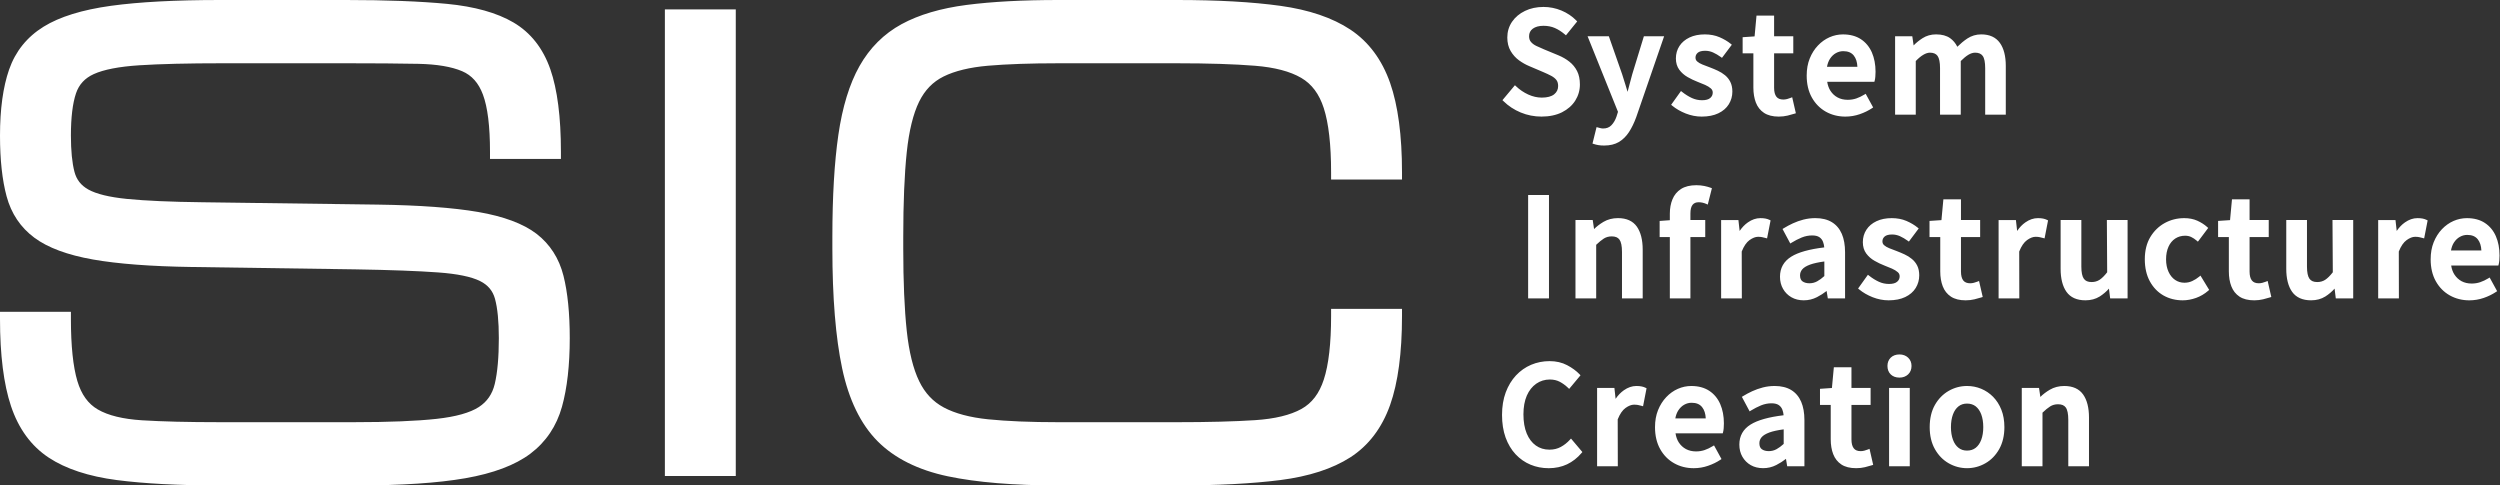
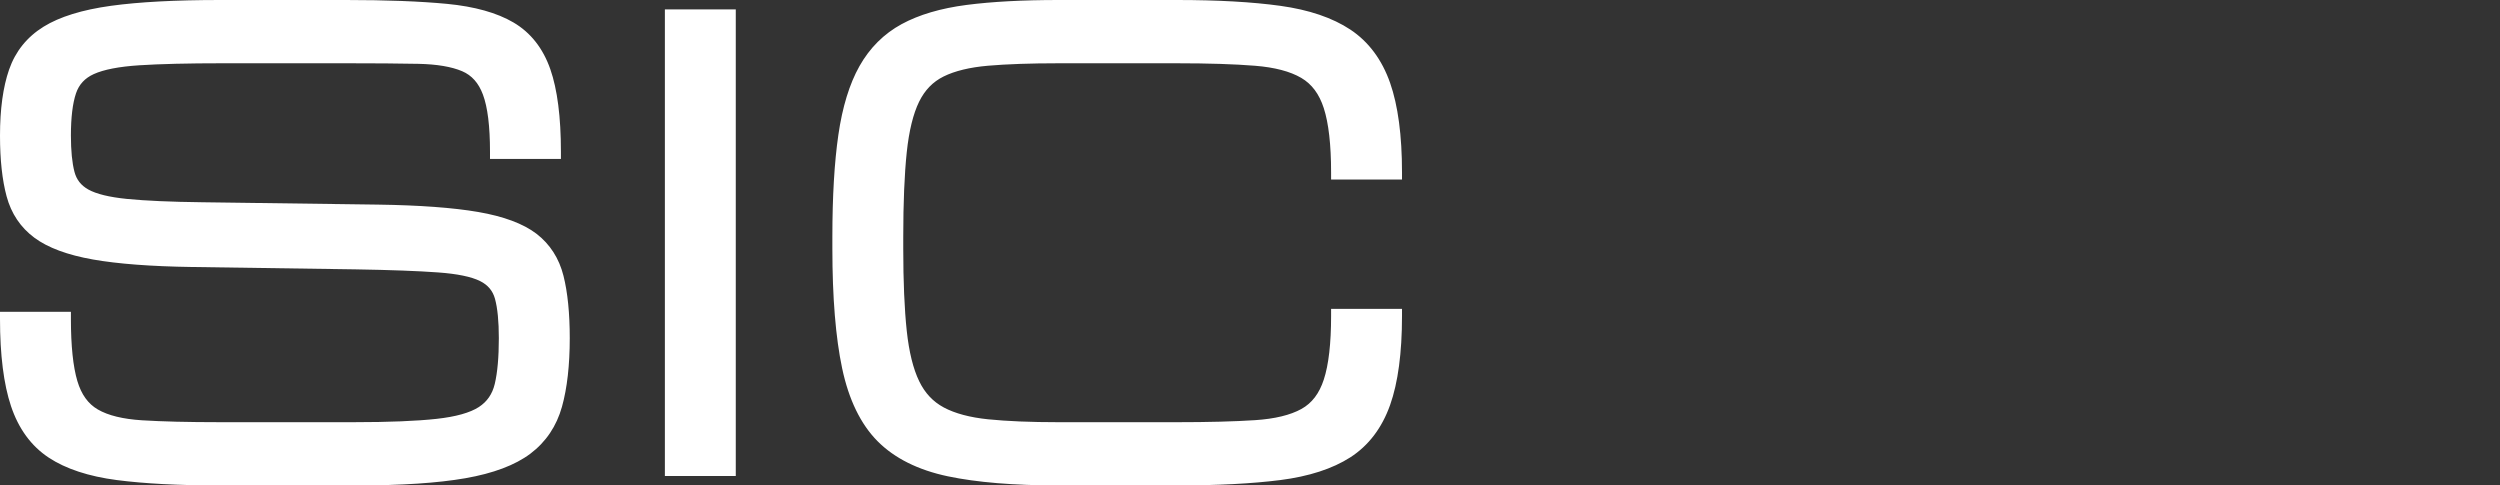
<svg xmlns="http://www.w3.org/2000/svg" width="206" height="40" viewBox="0 0 206 40" fill="none">
  <rect x="0" y="0" width="206" height="40" fill="#333333" stroke="none" />
  <path d="M46.432 22.73C46.775 24.093 46.948 25.82 46.948 27.861C46.948 30.086 46.733 31.988 46.307 33.514C45.861 35.115 44.985 36.417 43.704 37.383C42.452 38.326 40.644 39.007 38.329 39.409C36.075 39.801 33.079 40 29.417 40H18.06C14.735 40 11.901 39.852 9.638 39.559C7.309 39.257 5.416 38.634 4.014 37.707C2.573 36.755 1.527 35.325 0.904 33.457C0.304 31.659 0 29.244 0 26.283V25.691H5.843V26.283C5.843 28.496 6.022 30.219 6.376 31.403C6.707 32.509 7.258 33.274 8.06 33.74C8.904 34.233 10.131 34.533 11.704 34.632C13.366 34.736 15.504 34.788 18.06 34.788H29.175C32.032 34.788 34.321 34.696 35.98 34.513C37.561 34.339 38.73 34.011 39.458 33.539C40.14 33.095 40.57 32.47 40.77 31.629C40.992 30.693 41.104 29.424 41.104 27.861C41.104 26.481 40.998 25.391 40.787 24.622C40.605 23.961 40.205 23.483 39.564 23.163C38.846 22.802 37.68 22.562 36.098 22.448C34.451 22.327 32.16 22.243 29.286 22.195L15.796 22C12.446 21.951 9.713 21.744 7.671 21.384C5.567 21.015 3.941 20.411 2.835 19.59C1.695 18.744 0.924 17.595 0.543 16.175C0.182 14.838 0 13.154 0 11.169C0 8.994 0.251 7.166 0.749 5.735C1.269 4.236 2.225 3.046 3.592 2.199C4.91 1.383 6.779 0.804 9.149 0.478C11.461 0.16 14.484 0 18.132 0H28.518C31.824 0 34.618 0.107 36.829 0.318C39.105 0.536 40.949 1.052 42.312 1.853C43.725 2.683 44.747 3.982 45.349 5.71C45.926 7.366 46.22 9.652 46.22 12.503V13.097H40.376V12.503C40.376 10.415 40.182 8.832 39.795 7.798C39.439 6.839 38.877 6.208 38.08 5.867C37.209 5.496 35.998 5.292 34.479 5.26C32.878 5.228 30.873 5.213 28.517 5.213H18.375C15.51 5.213 13.184 5.269 11.463 5.38C9.805 5.489 8.548 5.732 7.727 6.105C6.987 6.441 6.508 6.962 6.261 7.695C5.984 8.52 5.843 9.688 5.843 11.169C5.843 12.423 5.942 13.432 6.139 14.171C6.307 14.808 6.679 15.28 7.275 15.614C7.936 15.984 9.005 16.245 10.453 16.391C11.968 16.542 14.065 16.635 16.684 16.666L31.153 16.86C34.566 16.909 37.335 17.112 39.384 17.464C41.499 17.826 43.121 18.432 44.206 19.262C45.319 20.12 46.069 21.286 46.432 22.73ZM54.786 39.224H60.628V0.777H54.786V39.224ZM115.525 14.794V14.202C115.525 11.17 115.196 8.693 114.547 6.838C113.875 4.918 112.774 3.438 111.272 2.44C109.803 1.465 107.859 0.805 105.492 0.479C103.188 0.16 100.325 0 96.982 0H87.205C84.283 0 81.745 0.136 79.657 0.405C77.523 0.68 75.72 1.213 74.295 1.988C72.835 2.782 71.668 3.945 70.822 5.445C69.996 6.912 69.41 8.823 69.08 11.121C68.753 13.377 68.587 16.203 68.587 19.515V20.485C68.587 24.505 68.858 27.818 69.39 30.337C69.935 32.928 70.92 34.953 72.314 36.358C73.708 37.76 75.658 38.733 78.106 39.248C80.479 39.747 83.54 40 87.204 40H96.982C100.322 40 103.183 39.852 105.486 39.559C107.85 39.258 109.794 38.629 111.263 37.687C112.767 36.72 113.872 35.268 114.545 33.371C115.196 31.539 115.525 29.073 115.525 26.041V25.448H109.682V26.041C109.682 28.299 109.481 30.06 109.081 31.278C108.706 32.428 108.102 33.219 107.235 33.699C106.322 34.205 105.039 34.515 103.42 34.621C101.718 34.733 99.552 34.789 96.982 34.789H87.204C84.926 34.789 82.979 34.709 81.417 34.55C79.917 34.396 78.69 34.068 77.769 33.575C76.877 33.095 76.213 32.389 75.741 31.412C75.247 30.395 74.903 28.999 74.717 27.265C74.525 25.475 74.428 23.193 74.428 20.487V19.517C74.428 16.712 74.525 14.366 74.717 12.542C74.903 10.778 75.247 9.376 75.738 8.375C76.209 7.42 76.867 6.742 77.752 6.303C78.675 5.846 79.905 5.547 81.408 5.416C82.968 5.282 84.919 5.214 87.204 5.214H96.982C99.556 5.214 101.72 5.282 103.411 5.418C105.028 5.547 106.311 5.884 107.223 6.418C108.095 6.929 108.703 7.745 109.081 8.915C109.479 10.149 109.682 11.928 109.682 14.204V14.796H115.525V14.794Z" fill="white" />
-   <path d="M127.02 9.607C126.427 9.607 125.851 9.495 125.308 9.27C124.77 9.048 124.289 8.733 123.883 8.332L123.801 8.254L124.83 7.023L124.925 7.111C125.219 7.391 125.556 7.619 125.929 7.79C126.297 7.957 126.672 8.043 127.043 8.043C127.495 8.043 127.838 7.951 128.064 7.771C128.282 7.593 128.39 7.371 128.39 7.086C128.39 6.877 128.341 6.711 128.245 6.588C128.142 6.457 127.998 6.343 127.819 6.248C127.627 6.146 127.405 6.042 127.157 5.937L125.998 5.443C125.714 5.324 125.433 5.165 125.166 4.971C124.89 4.77 124.657 4.512 124.478 4.205C124.295 3.893 124.202 3.518 124.202 3.093C124.202 2.612 124.333 2.174 124.591 1.796C124.847 1.421 125.204 1.118 125.654 0.901C126.102 0.683 126.616 0.572 127.182 0.572C127.694 0.572 128.192 0.672 128.663 0.868C129.135 1.066 129.547 1.341 129.885 1.688L129.961 1.765L129.034 2.911L128.938 2.83C128.679 2.609 128.405 2.433 128.125 2.31C127.847 2.188 127.53 2.126 127.182 2.126C126.813 2.126 126.516 2.206 126.302 2.364C126.096 2.518 125.996 2.722 125.996 2.988C125.996 3.183 126.048 3.337 126.155 3.461C126.269 3.593 126.421 3.704 126.608 3.791C126.809 3.888 127.028 3.984 127.262 4.081L128.399 4.552C128.743 4.693 129.052 4.872 129.316 5.081C129.585 5.292 129.798 5.553 129.952 5.856C130.105 6.158 130.184 6.53 130.184 6.961C130.184 7.44 130.055 7.886 129.803 8.288C129.551 8.688 129.183 9.011 128.711 9.251C128.238 9.486 127.669 9.607 127.02 9.607ZM133.392 11.703C133.717 11.51 133.997 11.235 134.226 10.886C134.451 10.542 134.653 10.127 134.827 9.649L137.123 2.991H135.455L134.497 6.118C134.423 6.408 134.345 6.701 134.263 6.994C134.209 7.185 134.16 7.377 134.112 7.566C134.052 7.375 133.994 7.183 133.938 6.99C133.851 6.688 133.759 6.395 133.661 6.107L132.569 2.99H130.817L133.322 9.215L133.2 9.605C133.102 9.893 132.96 10.134 132.779 10.321C132.606 10.501 132.382 10.588 132.092 10.588C132.019 10.588 131.951 10.578 131.884 10.56C131.803 10.536 131.556 10.475 131.556 10.475L131.221 11.83L131.325 11.863C131.443 11.904 131.57 11.934 131.706 11.957C131.843 11.982 132.001 11.992 132.181 11.992C132.658 11.993 133.065 11.895 133.392 11.703ZM133.331 11.599C133.641 11.415 133.906 11.156 134.127 10.821C134.347 10.484 134.543 10.08 134.715 9.61L136.957 3.112H135.545L134.614 6.147C134.54 6.439 134.46 6.732 134.379 7.027C134.297 7.322 134.222 7.616 134.155 7.907H134.099C134.001 7.616 133.91 7.321 133.824 7.022C133.738 6.722 133.647 6.432 133.55 6.147L132.485 3.112H130.994L133.437 9.252L133.313 9.644C133.21 9.95 133.061 10.205 132.866 10.406C132.671 10.608 132.413 10.709 132.092 10.709C132.01 10.709 131.93 10.698 131.852 10.675C131.772 10.653 131.704 10.634 131.643 10.619L131.364 11.751C131.475 11.788 131.597 11.819 131.728 11.84C131.858 11.863 132.01 11.875 132.181 11.875C132.637 11.874 133.021 11.783 133.331 11.599ZM141.591 9.336C141.969 9.156 142.259 8.906 142.454 8.591C142.647 8.278 142.747 7.926 142.747 7.548C142.747 7.24 142.691 6.974 142.582 6.755C142.475 6.538 142.327 6.352 142.143 6.2C141.965 6.053 141.763 5.928 141.546 5.826C141.334 5.728 141.119 5.637 140.897 5.553C140.674 5.472 140.466 5.393 140.273 5.314C140.093 5.241 139.947 5.155 139.843 5.06C139.753 4.978 139.709 4.876 139.709 4.746C139.709 4.587 139.769 4.457 139.893 4.349C140.02 4.239 140.226 4.184 140.51 4.184C140.73 4.184 140.948 4.23 141.155 4.322C141.37 4.42 141.585 4.546 141.795 4.697L141.891 4.767L142.703 3.685L142.614 3.612C142.36 3.405 142.051 3.222 141.694 3.067C141.332 2.912 140.924 2.834 140.476 2.834C139.998 2.834 139.576 2.917 139.221 3.086C138.861 3.257 138.581 3.492 138.387 3.789C138.192 4.089 138.093 4.432 138.093 4.815C138.093 5.182 138.188 5.496 138.374 5.748C138.556 5.993 138.787 6.196 139.061 6.352C139.324 6.503 139.598 6.634 139.873 6.74C140.088 6.822 140.297 6.907 140.501 6.996C140.694 7.082 140.852 7.179 140.974 7.286C141.078 7.378 141.13 7.49 141.13 7.627C141.13 7.809 141.062 7.956 140.925 8.073C140.784 8.197 140.557 8.259 140.251 8.259C139.956 8.259 139.675 8.198 139.416 8.079C139.148 7.955 138.877 7.788 138.611 7.578L138.513 7.5L137.702 8.635L137.788 8.706C138.105 8.968 138.481 9.185 138.907 9.353C139.338 9.522 139.779 9.608 140.218 9.608C140.756 9.607 141.218 9.516 141.591 9.336ZM141.54 9.228C141.899 9.057 142.168 8.825 142.352 8.529C142.534 8.233 142.627 7.906 142.627 7.548C142.627 7.257 142.577 7.01 142.476 6.809C142.374 6.607 142.238 6.435 142.066 6.292C141.894 6.15 141.704 6.031 141.495 5.934C141.286 5.837 141.073 5.747 140.856 5.664C140.632 5.583 140.423 5.503 140.228 5.423C140.035 5.345 139.88 5.253 139.763 5.149C139.648 5.045 139.59 4.911 139.59 4.746C139.59 4.551 139.664 4.389 139.814 4.259C139.964 4.129 140.195 4.062 140.509 4.062C140.747 4.062 140.979 4.113 141.204 4.213C141.428 4.315 141.648 4.444 141.864 4.601L142.537 3.704C142.291 3.503 141.993 3.326 141.646 3.177C141.299 3.027 140.909 2.953 140.475 2.953C140.011 2.953 139.61 3.034 139.27 3.195C138.931 3.356 138.669 3.576 138.486 3.856C138.303 4.135 138.212 4.455 138.212 4.815C138.212 5.157 138.297 5.446 138.469 5.676C138.641 5.909 138.858 6.099 139.119 6.248C139.38 6.398 139.646 6.524 139.915 6.628C140.132 6.711 140.343 6.796 140.547 6.887C140.754 6.976 140.921 7.079 141.052 7.194C141.183 7.31 141.249 7.454 141.249 7.626C141.249 7.843 141.167 8.022 141.002 8.163C140.838 8.306 140.587 8.378 140.251 8.378C139.937 8.378 139.642 8.314 139.366 8.186C139.09 8.059 138.814 7.888 138.537 7.67L137.865 8.613C138.17 8.866 138.534 9.076 138.952 9.24C139.371 9.405 139.792 9.486 140.219 9.486C140.74 9.487 141.181 9.401 141.54 9.228ZM147.301 9.524C147.516 9.472 147.708 9.419 147.874 9.365L147.979 9.332L147.676 8.011L147.545 8.066C147.46 8.101 147.362 8.132 147.252 8.162C147.147 8.188 147.047 8.202 146.951 8.202C146.689 8.202 146.501 8.128 146.379 7.974C146.251 7.813 146.186 7.564 146.186 7.235V4.395H147.767V2.991H146.186V1.287H144.736L144.578 2.999L143.593 3.066V4.395H144.478V7.224C144.478 7.685 144.548 8.096 144.682 8.449C144.822 8.812 145.048 9.098 145.355 9.301C145.662 9.504 146.07 9.608 146.57 9.608C146.834 9.607 147.079 9.578 147.301 9.524ZM147.272 9.408C147.486 9.356 147.674 9.305 147.839 9.252L147.592 8.176C147.501 8.214 147.399 8.247 147.284 8.276C147.168 8.307 147.058 8.322 146.953 8.322C146.653 8.322 146.432 8.23 146.285 8.046C146.141 7.864 146.068 7.592 146.068 7.234V4.277H147.648V3.112H146.067V1.408H144.845L144.689 3.112L143.713 3.177V4.277H144.599V7.224C144.599 7.671 144.664 8.066 144.794 8.405C144.925 8.745 145.134 9.011 145.421 9.201C145.71 9.391 146.093 9.487 146.57 9.487C146.826 9.487 147.059 9.461 147.272 9.408ZM153.244 9.409C153.619 9.28 153.959 9.113 154.257 8.915L154.348 8.853L153.732 7.729L153.625 7.793C153.403 7.93 153.177 8.038 152.954 8.114C152.736 8.187 152.5 8.224 152.253 8.224C151.938 8.224 151.658 8.16 151.42 8.031C151.179 7.903 150.982 7.719 150.829 7.483C150.696 7.277 150.606 7.029 150.561 6.738H154.449L154.473 6.65C154.498 6.564 154.516 6.454 154.527 6.321C154.54 6.194 154.545 6.059 154.545 5.913C154.545 5.318 154.443 4.783 154.244 4.324C154.04 3.86 153.735 3.491 153.338 3.23C152.939 2.968 152.442 2.835 151.861 2.835C151.478 2.835 151.107 2.913 150.753 3.069C150.399 3.225 150.076 3.455 149.796 3.752C149.514 4.048 149.287 4.408 149.121 4.821C148.955 5.232 148.871 5.705 148.871 6.228C148.871 6.925 149.015 7.532 149.296 8.034C149.578 8.538 149.965 8.929 150.444 9.2C150.923 9.47 151.467 9.608 152.061 9.608C152.469 9.607 152.866 9.54 153.244 9.409ZM150.544 5.502C150.592 5.243 150.675 5.023 150.79 4.845C150.925 4.638 151.09 4.48 151.281 4.375C151.47 4.269 151.673 4.216 151.884 4.216C152.274 4.216 152.56 4.335 152.753 4.579C152.934 4.806 153.033 5.116 153.049 5.502H150.544ZM153.206 9.297C153.571 9.169 153.9 9.01 154.19 8.815L153.687 7.897C153.455 8.038 153.224 8.148 152.992 8.226C152.761 8.306 152.514 8.346 152.253 8.346C151.917 8.346 151.619 8.275 151.361 8.138C151.104 7.999 150.893 7.804 150.728 7.549C150.565 7.295 150.464 6.984 150.425 6.62H154.357C154.381 6.537 154.397 6.435 154.408 6.311C154.419 6.186 154.425 6.054 154.425 5.914C154.425 5.33 154.327 4.817 154.133 4.372C153.939 3.927 153.653 3.58 153.272 3.33C152.89 3.08 152.42 2.954 151.861 2.954C151.494 2.954 151.14 3.029 150.801 3.178C150.461 3.328 150.155 3.546 149.882 3.835C149.61 4.122 149.392 4.466 149.232 4.865C149.071 5.265 148.991 5.719 148.991 6.227C148.991 6.907 149.126 7.49 149.4 7.975C149.674 8.46 150.041 8.834 150.504 9.095C150.967 9.356 151.487 9.487 152.062 9.487C152.459 9.487 152.84 9.423 153.206 9.297ZM150.689 4.781C150.836 4.557 151.013 4.386 151.223 4.27C151.432 4.154 151.652 4.097 151.884 4.097C152.309 4.097 152.63 4.232 152.847 4.505C153.065 4.78 153.173 5.15 153.173 5.621H150.404C150.448 5.285 150.544 5.005 150.689 4.781ZM165.277 9.449V5.43C165.277 4.623 165.114 3.986 164.79 3.534C164.457 3.069 163.941 2.833 163.252 2.833C162.833 2.833 162.451 2.948 162.11 3.172C161.825 3.36 161.548 3.592 161.284 3.853C161.137 3.56 160.939 3.322 160.693 3.147C160.4 2.938 160.01 2.833 159.532 2.833C159.113 2.833 158.737 2.94 158.414 3.149C158.143 3.323 157.885 3.53 157.682 3.743L157.574 2.99H156.156V9.448H157.859V5.03C158.077 4.802 158.286 4.629 158.483 4.514C158.679 4.397 158.863 4.34 159.027 4.34C159.318 4.34 159.522 4.426 159.653 4.604C159.79 4.792 159.859 5.135 159.859 5.621V9.449H161.566V5.03C161.792 4.802 162.005 4.629 162.197 4.512C162.39 4.397 162.575 4.34 162.748 4.34C163.039 4.34 163.243 4.426 163.373 4.604C163.511 4.792 163.579 5.135 163.579 5.621V9.449L165.277 9.449ZM157.739 9.33V4.982C157.978 4.729 158.205 4.537 158.422 4.411C158.639 4.283 158.84 4.22 159.027 4.22C159.355 4.22 159.597 4.324 159.749 4.532C159.903 4.744 159.979 5.105 159.979 5.621V9.331H161.447V4.982C161.694 4.729 161.924 4.537 162.135 4.411C162.348 4.283 162.553 4.22 162.748 4.22C163.077 4.22 163.316 4.324 163.469 4.532C163.623 4.744 163.699 5.105 163.699 5.621V9.331H165.156V5.431C165.156 4.647 165.001 4.038 164.691 3.603C164.381 3.17 163.9 2.953 163.25 2.953C162.855 2.953 162.497 3.06 162.176 3.273C161.855 3.486 161.543 3.749 161.245 4.063C161.102 3.711 160.896 3.439 160.623 3.245C160.35 3.05 159.986 2.953 159.531 2.953C159.136 2.953 158.784 3.053 158.477 3.25C158.171 3.448 157.883 3.686 157.614 3.962H157.594L157.469 3.111H156.273V9.33H157.739ZM127.636 24.589V16.069H125.918V24.588L127.636 24.589ZM127.516 24.47V16.187H126.038V24.47H127.516ZM135.358 24.589V20.57C135.358 19.764 135.195 19.127 134.876 18.673C134.546 18.208 134.024 17.973 133.322 17.973C132.876 17.973 132.476 18.076 132.129 18.28C131.836 18.455 131.561 18.662 131.35 18.875L131.24 18.13H129.819V24.588H131.526V20.171C131.755 19.95 131.969 19.776 132.158 19.655C132.345 19.538 132.562 19.478 132.806 19.478C133.105 19.478 133.314 19.563 133.444 19.743C133.581 19.931 133.652 20.274 133.652 20.76V24.588L135.358 24.589ZM131.405 24.47V20.121C131.659 19.875 131.889 19.687 132.095 19.555C132.299 19.425 132.537 19.359 132.806 19.359C133.142 19.359 133.387 19.463 133.541 19.672C133.694 19.883 133.77 20.244 133.77 20.761V24.47H135.238V20.57C135.238 19.785 135.084 19.175 134.777 18.743C134.472 18.31 133.985 18.092 133.322 18.092C132.895 18.092 132.518 18.189 132.189 18.384C131.861 18.578 131.558 18.814 131.281 19.09H131.26L131.135 18.25H129.937V24.47H131.405ZM139.29 24.589V19.535H140.512V18.13H139.29V17.589C139.29 17.259 139.352 17.02 139.471 16.874C139.586 16.734 139.747 16.665 139.966 16.665C140.18 16.665 140.389 16.711 140.591 16.8L140.72 16.859L141.061 15.509L140.96 15.471C140.813 15.417 140.639 15.368 140.438 15.325C140.233 15.283 140.01 15.261 139.776 15.261C139.263 15.261 138.84 15.365 138.517 15.571C138.194 15.779 137.957 16.066 137.811 16.422C137.668 16.77 137.594 17.169 137.594 17.611V18.145L136.754 18.206V19.535H137.594V24.589H139.29ZM140.392 19.415V18.25H137.793L136.874 18.317V19.415H140.392ZM139.171 24.47V17.589C139.171 17.23 139.239 16.966 139.379 16.798C139.516 16.63 139.712 16.547 139.966 16.547C140.198 16.547 140.421 16.594 140.639 16.692L140.919 15.583C140.777 15.53 140.609 15.483 140.415 15.442C140.22 15.402 140.007 15.38 139.776 15.38C139.283 15.38 138.885 15.478 138.583 15.673C138.279 15.867 138.059 16.131 137.922 16.469C137.783 16.804 137.714 17.185 137.714 17.612V24.471H139.171V24.47ZM143.528 24.589L143.518 20.726C143.695 20.279 143.913 19.962 144.165 19.781C144.417 19.604 144.651 19.512 144.863 19.512C144.99 19.512 145.095 19.521 145.182 19.538C145.273 19.556 145.373 19.58 145.482 19.61L145.606 19.644L145.896 18.161L145.815 18.121C145.714 18.072 145.605 18.035 145.489 18.011C145.371 17.986 145.225 17.974 145.054 17.974C144.703 17.974 144.355 18.092 144.023 18.327C143.771 18.503 143.544 18.739 143.346 19.031L143.245 18.131H141.821V24.589H143.528ZM143.407 24.47V20.683C143.594 20.21 143.823 19.879 144.095 19.684C144.369 19.489 144.624 19.393 144.863 19.393C144.998 19.393 145.111 19.403 145.206 19.421C145.299 19.439 145.402 19.464 145.513 19.495L145.76 18.227C145.67 18.183 145.571 18.149 145.464 18.127C145.356 18.104 145.218 18.092 145.053 18.092C144.724 18.092 144.404 18.203 144.09 18.424C143.776 18.644 143.508 18.956 143.284 19.359H143.262L143.137 18.25H141.94V24.47H143.407ZM149.716 24.486C150.005 24.339 150.28 24.161 150.513 23.977L150.613 24.589H152.033V20.782C152.033 20.194 151.944 19.687 151.767 19.274C151.583 18.852 151.309 18.526 150.943 18.305C150.583 18.085 150.124 17.973 149.584 17.973C149.247 17.973 148.917 18.015 148.606 18.094C148.3 18.172 148.008 18.278 147.734 18.404C147.464 18.53 147.21 18.664 146.976 18.809L146.88 18.868L147.52 20.065L147.628 19.998C147.897 19.831 148.177 19.687 148.462 19.57C148.738 19.457 149.028 19.4 149.324 19.4C149.575 19.4 149.773 19.447 149.913 19.541C150.054 19.636 150.153 19.762 150.216 19.923C150.27 20.063 150.305 20.219 150.319 20.386C149.094 20.532 148.179 20.786 147.603 21.146C146.985 21.529 146.671 22.086 146.671 22.8C146.671 23.177 146.756 23.516 146.924 23.805C147.09 24.096 147.321 24.327 147.612 24.494C147.903 24.661 148.245 24.746 148.63 24.746C149.012 24.746 149.378 24.659 149.716 24.486ZM150.326 22.747C150.123 22.933 149.923 23.078 149.732 23.182C149.539 23.287 149.326 23.342 149.101 23.342C148.867 23.342 148.673 23.289 148.524 23.184C148.39 23.087 148.323 22.926 148.323 22.688C148.323 22.504 148.382 22.345 148.504 22.197C148.628 22.047 148.845 21.915 149.152 21.802C149.448 21.696 149.84 21.611 150.326 21.545L150.326 22.747ZM149.661 24.38C149.982 24.216 150.282 24.017 150.558 23.786H150.602L150.714 24.469H151.913V20.782C151.913 20.207 151.826 19.72 151.655 19.32C151.484 18.921 151.227 18.615 150.883 18.407C150.539 18.198 150.106 18.092 149.584 18.092C149.254 18.092 148.938 18.132 148.637 18.209C148.332 18.289 148.048 18.39 147.784 18.513C147.518 18.636 147.269 18.769 147.038 18.911L147.565 19.897C147.841 19.725 148.126 19.579 148.418 19.46C148.708 19.34 149.012 19.281 149.326 19.281C149.602 19.281 149.82 19.335 149.982 19.443C150.141 19.552 150.257 19.697 150.328 19.879C150.399 20.063 150.438 20.267 150.447 20.49C149.175 20.632 148.249 20.885 147.668 21.247C147.084 21.61 146.793 22.128 146.793 22.8C146.793 23.157 146.871 23.473 147.027 23.746C147.185 24.018 147.398 24.233 147.673 24.391C147.946 24.547 148.266 24.626 148.631 24.626C148.995 24.627 149.339 24.545 149.661 24.38ZM148.455 23.282C148.287 23.163 148.203 22.965 148.203 22.688C148.203 22.477 148.272 22.289 148.411 22.121C148.55 21.953 148.784 21.81 149.112 21.69C149.441 21.572 149.884 21.477 150.446 21.412V22.801C150.22 23.01 150.002 23.172 149.789 23.287C149.577 23.404 149.347 23.461 149.101 23.461C148.839 23.461 148.624 23.401 148.455 23.282ZM156.992 24.476C157.368 24.295 157.659 24.046 157.853 23.732C158.047 23.418 158.145 23.067 158.145 22.688C158.145 22.38 158.09 22.114 157.982 21.895C157.874 21.678 157.726 21.492 157.542 21.341C157.365 21.193 157.164 21.067 156.946 20.966C156.735 20.868 156.521 20.777 156.299 20.692C156.078 20.612 155.87 20.533 155.676 20.453C155.497 20.38 155.351 20.295 155.247 20.201C155.156 20.118 155.112 20.016 155.112 19.887C155.112 19.727 155.173 19.597 155.295 19.488C155.422 19.378 155.629 19.322 155.911 19.322C156.131 19.322 156.351 19.37 156.557 19.462C156.771 19.56 156.986 19.686 157.195 19.837L157.291 19.907L158.101 18.825L158.013 18.753C157.76 18.544 157.45 18.362 157.095 18.207C156.733 18.052 156.326 17.974 155.879 17.974C155.401 17.974 154.979 18.058 154.624 18.226C154.265 18.395 153.984 18.631 153.792 18.93C153.598 19.228 153.498 19.572 153.498 19.953C153.498 20.323 153.592 20.635 153.778 20.888C153.96 21.133 154.19 21.337 154.464 21.491C154.727 21.642 155 21.773 155.277 21.88C155.49 21.963 155.699 22.048 155.903 22.136C156.096 22.222 156.254 22.319 156.376 22.426C156.481 22.517 156.532 22.63 156.532 22.767C156.532 22.949 156.465 23.096 156.326 23.213C156.186 23.337 155.96 23.398 155.656 23.398C155.36 23.398 155.08 23.338 154.821 23.218C154.55 23.095 154.281 22.928 154.015 22.717L153.916 22.64L153.107 23.774L153.192 23.845C153.508 24.107 153.884 24.324 154.31 24.492C154.74 24.661 155.181 24.747 155.621 24.747C156.158 24.746 156.619 24.656 156.992 24.476ZM156.941 24.367C157.298 24.196 157.569 23.963 157.753 23.669C157.934 23.373 158.027 23.046 158.027 22.688C158.027 22.396 157.977 22.15 157.876 21.948C157.775 21.746 157.638 21.575 157.468 21.432C157.295 21.289 157.106 21.171 156.897 21.073C156.689 20.976 156.475 20.887 156.259 20.804C156.035 20.723 155.825 20.643 155.633 20.563C155.438 20.485 155.284 20.393 155.167 20.287C155.052 20.185 154.994 20.05 154.994 19.885C154.994 19.69 155.068 19.528 155.217 19.398C155.368 19.267 155.599 19.202 155.911 19.202C156.151 19.202 156.382 19.252 156.605 19.352C156.83 19.454 157.05 19.582 157.265 19.74L157.936 18.844C157.691 18.643 157.394 18.466 157.047 18.316C156.701 18.167 156.31 18.092 155.878 18.092C155.415 18.092 155.015 18.172 154.674 18.334C154.334 18.494 154.073 18.715 153.889 18.996C153.708 19.274 153.615 19.594 153.615 19.953C153.615 20.297 153.701 20.584 153.873 20.816C154.045 21.047 154.26 21.238 154.522 21.387C154.784 21.536 155.049 21.663 155.318 21.768C155.536 21.851 155.745 21.935 155.952 22.025C156.156 22.115 156.324 22.218 156.454 22.334C156.585 22.449 156.649 22.594 156.649 22.766C156.649 22.983 156.568 23.161 156.404 23.303C156.24 23.445 155.989 23.516 155.655 23.516C155.34 23.516 155.045 23.453 154.768 23.326C154.492 23.198 154.217 23.027 153.941 22.809L153.269 23.753C153.575 24.005 153.938 24.216 154.356 24.379C154.775 24.544 155.195 24.626 155.621 24.626C156.142 24.627 156.583 24.54 156.941 24.367ZM162.697 24.663C162.913 24.61 163.105 24.557 163.27 24.505L163.376 24.472L163.073 23.151L162.943 23.205C162.858 23.24 162.759 23.272 162.649 23.301C162.545 23.328 162.445 23.342 162.348 23.342C162.087 23.342 161.899 23.268 161.775 23.113C161.649 22.952 161.584 22.704 161.584 22.374V19.535H163.164V18.13H161.584V16.427H160.134L159.975 18.138L158.992 18.204V19.535H159.877V22.363C159.877 22.824 159.946 23.236 160.081 23.588C160.22 23.951 160.446 24.237 160.754 24.441C161.061 24.644 161.469 24.747 161.969 24.747C162.231 24.746 162.477 24.718 162.697 24.663ZM162.669 24.548C162.883 24.496 163.071 24.443 163.235 24.392L162.988 23.315C162.898 23.353 162.797 23.385 162.68 23.415C162.566 23.447 162.454 23.46 162.349 23.46C162.05 23.46 161.828 23.368 161.683 23.186C161.538 23.003 161.465 22.732 161.465 22.373V19.414H163.046V18.25H161.465V16.546H160.243L160.086 18.25L159.111 18.316V19.414H159.997V22.362C159.997 22.809 160.063 23.204 160.193 23.544C160.323 23.883 160.531 24.149 160.818 24.34C161.108 24.53 161.49 24.626 161.968 24.626C162.224 24.627 162.457 24.601 162.669 24.548ZM166.391 24.589L166.383 20.726C166.561 20.279 166.778 19.962 167.032 19.781C167.281 19.604 167.515 19.512 167.729 19.512C167.854 19.512 167.961 19.521 168.047 19.538C168.138 19.556 168.238 19.58 168.348 19.61L168.472 19.644L168.76 18.161L168.679 18.121C168.58 18.072 168.47 18.035 168.353 18.011C168.236 17.986 168.089 17.974 167.92 17.974C167.569 17.974 167.22 18.092 166.887 18.327C166.635 18.503 166.408 18.739 166.212 19.031L166.111 18.131H164.684V24.589H166.391ZM166.273 24.47V20.683C166.458 20.21 166.689 19.879 166.961 19.684C167.235 19.489 167.49 19.393 167.729 19.393C167.864 19.393 167.977 19.403 168.071 19.421C168.164 19.439 168.268 19.464 168.379 19.495L168.626 18.227C168.536 18.183 168.437 18.149 168.328 18.127C168.22 18.104 168.083 18.092 167.919 18.092C167.59 18.092 167.27 18.203 166.955 18.424C166.642 18.644 166.373 18.956 166.148 19.359H166.126L166.003 18.25H164.803V24.47H166.273ZM173.016 24.431C173.297 24.253 173.565 24.026 173.777 23.782L173.877 24.588H175.313V18.13H173.606L173.631 22.435C173.409 22.722 173.196 22.931 173.001 23.059C172.809 23.18 172.597 23.241 172.347 23.241C172.048 23.241 171.84 23.153 171.71 22.97C171.573 22.781 171.503 22.445 171.503 21.97V18.13H169.795V22.149C169.795 22.956 169.957 23.594 170.277 24.046C170.606 24.51 171.133 24.746 171.841 24.746C172.287 24.746 172.682 24.64 173.016 24.431ZM172.952 24.329C173.265 24.131 173.561 23.873 173.836 23.55H173.871L173.983 24.47H175.192V18.25H173.725V22.508C173.493 22.807 173.273 23.023 173.064 23.158C172.855 23.292 172.615 23.36 172.347 23.36C172.01 23.36 171.766 23.254 171.613 23.041C171.459 22.828 171.383 22.471 171.383 21.97V18.25H169.915V22.15C169.915 22.934 170.069 23.544 170.375 23.976C170.681 24.409 171.17 24.627 171.842 24.627C172.268 24.627 172.637 24.528 172.952 24.329ZM180.953 24.549C181.32 24.418 181.661 24.216 181.961 23.954L182.036 23.887L181.318 22.708L181.212 22.798C181.043 22.938 180.852 23.06 180.644 23.156C180.445 23.25 180.228 23.297 180.001 23.297C179.713 23.297 179.453 23.218 179.228 23.065C179.001 22.91 178.819 22.686 178.687 22.397C178.553 22.104 178.484 21.758 178.484 21.366C178.484 20.966 178.553 20.615 178.687 20.323C178.817 20.036 179.004 19.811 179.242 19.655C179.478 19.501 179.753 19.423 180.057 19.423C180.232 19.423 180.397 19.457 180.545 19.524C180.698 19.594 180.854 19.698 181.01 19.831L181.107 19.914L181.956 18.783L181.875 18.71C181.642 18.5 181.367 18.326 181.059 18.186C180.746 18.046 180.382 17.974 179.979 17.974C179.408 17.974 178.869 18.108 178.38 18.374C177.89 18.643 177.488 19.031 177.186 19.533C176.885 20.035 176.732 20.651 176.732 21.366C176.732 22.062 176.871 22.672 177.145 23.177C177.421 23.683 177.798 24.077 178.267 24.345C178.735 24.611 179.269 24.747 179.856 24.747C180.217 24.746 180.586 24.68 180.953 24.549ZM180.914 24.436C181.269 24.309 181.591 24.119 181.883 23.865L181.289 22.89C181.11 23.04 180.912 23.165 180.694 23.266C180.478 23.366 180.246 23.416 180.001 23.416C179.686 23.416 179.407 23.332 179.16 23.165C178.913 22.996 178.719 22.757 178.577 22.449C178.436 22.138 178.363 21.777 178.363 21.366C178.363 20.947 178.436 20.583 178.577 20.274C178.719 19.964 178.919 19.725 179.176 19.556C179.433 19.389 179.727 19.303 180.056 19.303C180.251 19.303 180.43 19.343 180.594 19.416C180.759 19.49 180.924 19.6 181.088 19.742L181.793 18.8C181.569 18.599 181.307 18.43 181.009 18.295C180.709 18.162 180.366 18.094 179.978 18.094C179.426 18.094 178.911 18.223 178.437 18.481C177.963 18.739 177.58 19.11 177.289 19.596C176.997 20.081 176.851 20.672 176.851 21.367C176.851 22.048 176.984 22.632 177.249 23.122C177.514 23.61 177.873 23.984 178.325 24.241C178.777 24.499 179.287 24.629 179.855 24.629C180.205 24.627 180.56 24.563 180.914 24.436ZM186.478 24.663C186.694 24.61 186.885 24.557 187.052 24.505L187.156 24.472L186.854 23.151L186.723 23.205C186.639 23.24 186.539 23.272 186.429 23.301C186.327 23.328 186.225 23.342 186.129 23.342C185.867 23.342 185.679 23.268 185.556 23.113C185.428 22.952 185.365 22.704 185.365 22.374V19.535H186.944V18.13H185.365V16.427H183.915L183.756 18.138L182.771 18.204V19.535H183.657V22.363C183.657 22.824 183.725 23.236 183.861 23.588C184 23.951 184.227 24.237 184.533 24.441C184.84 24.644 185.249 24.747 185.749 24.747C186.012 24.746 186.258 24.718 186.478 24.663ZM186.449 24.548C186.664 24.496 186.852 24.443 187.016 24.392L186.768 23.315C186.68 23.353 186.577 23.385 186.46 23.415C186.346 23.447 186.236 23.46 186.129 23.46C185.831 23.46 185.609 23.368 185.464 23.186C185.319 23.003 185.246 22.732 185.246 22.373V19.414H186.825V18.25H185.246V16.546H184.023L183.867 18.25L182.891 18.316V19.414H183.778V22.362C183.778 22.809 183.843 23.204 183.974 23.544C184.104 23.883 184.312 24.149 184.599 24.34C184.888 24.53 185.27 24.626 185.749 24.626C186.003 24.627 186.237 24.601 186.449 24.548ZM191.606 24.431C191.888 24.253 192.157 24.026 192.37 23.782L192.469 24.588H193.904V18.13H192.197L192.223 22.435C192.001 22.722 191.788 22.931 191.592 23.059C191.4 23.18 191.188 23.241 190.939 23.241C190.64 23.241 190.433 23.153 190.302 22.97C190.165 22.781 190.095 22.445 190.095 21.97V18.13H188.388V22.149C188.388 22.956 188.55 23.594 188.87 24.046C189.199 24.51 189.726 24.746 190.434 24.746C190.879 24.746 191.273 24.64 191.606 24.431ZM191.543 24.329C191.856 24.131 192.151 23.873 192.428 23.55H192.461L192.575 24.47H193.783V18.25H192.316V22.508C192.085 22.807 191.865 23.023 191.656 23.158C191.446 23.292 191.207 23.36 190.938 23.36C190.603 23.36 190.358 23.254 190.204 23.041C190.051 22.828 189.976 22.471 189.976 21.97V18.25H188.506V22.15C188.506 22.934 188.66 23.544 188.966 23.976C189.273 24.409 189.762 24.627 190.434 24.627C190.86 24.627 191.229 24.528 191.543 24.329ZM197.669 24.589L197.661 20.726C197.838 20.279 198.056 19.962 198.31 19.781C198.558 19.604 198.793 19.512 199.007 19.512C199.132 19.512 199.239 19.521 199.324 19.538C199.416 19.556 199.517 19.58 199.626 19.61L199.75 19.644L200.038 18.161L199.956 18.121C199.857 18.072 199.747 18.035 199.631 18.011C199.513 17.986 199.368 17.974 199.197 17.974C198.847 17.974 198.498 18.092 198.166 18.327C197.913 18.503 197.686 18.739 197.489 19.031L197.388 18.131H195.962V24.589H197.669ZM197.551 24.47V20.683C197.736 20.21 197.966 19.879 198.239 19.684C198.512 19.489 198.767 19.393 199.007 19.393C199.141 19.393 199.255 19.403 199.349 19.421C199.441 19.439 199.545 19.464 199.657 19.495L199.903 18.227C199.813 18.183 199.714 18.149 199.605 18.127C199.497 18.104 199.361 18.092 199.196 18.092C198.868 18.092 198.547 18.203 198.232 18.424C197.92 18.644 197.651 18.956 197.426 19.359H197.404L197.28 18.25H196.081V24.47H197.551ZM204.661 24.549C205.034 24.419 205.375 24.253 205.673 24.053L205.764 23.993L205.147 22.867L205.04 22.933C204.817 23.069 204.591 23.177 204.37 23.252C204.151 23.326 203.915 23.364 203.668 23.364C203.353 23.364 203.073 23.3 202.833 23.171C202.596 23.042 202.398 22.858 202.244 22.622C202.111 22.416 202.02 22.168 201.977 21.878H205.866L205.89 21.789C205.913 21.703 205.932 21.593 205.944 21.46C205.955 21.334 205.961 21.197 205.961 21.052C205.961 20.456 205.86 19.923 205.659 19.463C205.457 18.999 205.151 18.63 204.752 18.37C204.352 18.107 203.856 17.975 203.275 17.975C202.895 17.975 202.523 18.053 202.168 18.208C201.814 18.365 201.49 18.595 201.21 18.891C200.929 19.188 200.702 19.546 200.536 19.96C200.37 20.371 200.286 20.844 200.286 21.366C200.286 22.064 200.429 22.672 200.711 23.174C200.993 23.677 201.38 24.069 201.86 24.34C202.339 24.61 202.883 24.748 203.477 24.748C203.883 24.746 204.281 24.68 204.661 24.549ZM201.96 20.641C202.008 20.382 202.089 20.163 202.205 19.985C202.34 19.778 202.505 19.619 202.697 19.515C202.885 19.409 203.089 19.356 203.298 19.356C203.69 19.356 203.974 19.476 204.168 19.719C204.349 19.946 204.448 20.256 204.466 20.641H201.96ZM204.621 24.436C204.986 24.309 205.315 24.149 205.608 23.954L205.103 23.034C204.871 23.177 204.64 23.287 204.408 23.366C204.177 23.443 203.931 23.485 203.668 23.485C203.332 23.485 203.034 23.415 202.777 23.276C202.52 23.139 202.308 22.942 202.145 22.688C201.979 22.434 201.879 22.123 201.842 21.759H205.775C205.797 21.676 205.815 21.573 205.825 21.45C205.837 21.325 205.841 21.194 205.841 21.053C205.841 20.469 205.744 19.955 205.551 19.511C205.356 19.067 205.069 18.719 204.686 18.469C204.307 18.219 203.835 18.094 203.275 18.094C202.91 18.094 202.557 18.168 202.216 18.317C201.877 18.467 201.569 18.685 201.298 18.974C201.025 19.261 200.808 19.606 200.648 20.004C200.487 20.405 200.407 20.858 200.407 21.366C200.407 22.046 200.543 22.629 200.816 23.114C201.089 23.6 201.456 23.973 201.919 24.234C202.382 24.496 202.901 24.627 203.477 24.627C203.875 24.627 204.255 24.563 204.621 24.436ZM202.105 19.921C202.251 19.696 202.428 19.526 202.637 19.41C202.846 19.294 203.067 19.237 203.298 19.237C203.724 19.237 204.045 19.372 204.262 19.645C204.479 19.919 204.588 20.289 204.588 20.761H201.819C201.864 20.425 201.96 20.144 202.105 19.921ZM129.127 38.259C129.573 38.047 129.975 37.734 130.322 37.326L130.388 37.248L129.45 36.137L129.357 36.238C129.135 36.481 128.883 36.681 128.605 36.83C128.333 36.978 128.02 37.052 127.675 37.052C127.245 37.052 126.869 36.936 126.552 36.709C126.232 36.481 125.98 36.148 125.802 35.72C125.621 35.283 125.531 34.754 125.531 34.144C125.531 33.545 125.625 33.024 125.811 32.595C125.997 32.173 126.259 31.843 126.589 31.615C126.917 31.388 127.294 31.271 127.708 31.271C128.016 31.271 128.291 31.336 128.526 31.459C128.769 31.588 128.997 31.755 129.206 31.956L129.298 32.045L130.234 30.924L130.161 30.846C129.888 30.561 129.543 30.306 129.132 30.091C128.713 29.869 128.226 29.757 127.687 29.757C127.15 29.757 126.637 29.858 126.166 30.058C125.693 30.258 125.274 30.555 124.914 30.938C124.558 31.322 124.273 31.792 124.072 32.333C123.87 32.877 123.767 33.5 123.767 34.192C123.767 34.882 123.866 35.506 124.059 36.048C124.256 36.59 124.534 37.057 124.886 37.433C125.241 37.811 125.655 38.099 126.116 38.29C126.577 38.483 127.083 38.58 127.618 38.58C128.171 38.578 128.681 38.47 129.127 38.259ZM129.076 38.15C129.509 37.945 129.894 37.644 130.231 37.248L129.446 36.317C129.213 36.572 128.952 36.778 128.661 36.934C128.37 37.092 128.041 37.17 127.675 37.17C127.219 37.17 126.82 37.05 126.482 36.807C126.141 36.563 125.879 36.216 125.691 35.764C125.505 35.312 125.411 34.772 125.411 34.144C125.411 33.524 125.508 32.993 125.703 32.547C125.896 32.103 126.169 31.76 126.52 31.516C126.873 31.273 127.268 31.153 127.709 31.153C128.038 31.153 128.329 31.219 128.582 31.354C128.837 31.488 129.071 31.66 129.289 31.87L130.074 30.927C129.812 30.651 129.48 30.407 129.076 30.194C128.672 29.981 128.208 29.874 127.687 29.874C127.163 29.874 126.673 29.971 126.213 30.166C125.753 30.36 125.351 30.645 125.003 31.018C124.656 31.391 124.383 31.843 124.185 32.374C123.987 32.904 123.888 33.509 123.888 34.19C123.888 34.868 123.982 35.474 124.173 36.003C124.363 36.535 124.63 36.982 124.973 37.35C125.319 37.716 125.714 37.992 126.161 38.178C126.61 38.366 127.095 38.459 127.619 38.459C128.158 38.46 128.644 38.356 129.076 38.15ZM133.308 38.422L133.299 34.557C133.477 34.111 133.694 33.793 133.946 33.614C134.197 33.436 134.432 33.344 134.645 33.344C134.77 33.344 134.876 33.355 134.962 33.369C135.055 33.388 135.153 33.413 135.264 33.441L135.388 33.476L135.676 31.993L135.595 31.953C135.495 31.903 135.386 31.866 135.269 31.843C135.151 31.819 135.006 31.805 134.837 31.805C134.483 31.805 134.137 31.925 133.804 32.159C133.552 32.336 133.325 32.571 133.126 32.863L133.027 31.964H131.601V38.422H133.308ZM133.188 38.302V34.514C133.375 34.043 133.605 33.712 133.878 33.517C134.149 33.322 134.407 33.226 134.645 33.226C134.779 33.226 134.894 33.235 134.986 33.253C135.08 33.272 135.183 33.295 135.294 33.327L135.541 32.06C135.452 32.014 135.353 31.982 135.244 31.958C135.135 31.936 134.999 31.925 134.835 31.925C134.506 31.925 134.185 32.034 133.871 32.255C133.558 32.475 133.288 32.788 133.064 33.191H133.042L132.919 32.083H131.719V38.302H133.188ZM140.746 38.38C141.122 38.251 141.462 38.086 141.761 37.886L141.852 37.826L141.236 36.7L141.128 36.764C140.905 36.902 140.679 37.01 140.456 37.086C140.238 37.159 140.002 37.197 139.755 37.197C139.44 37.197 139.161 37.131 138.922 37.003C138.682 36.874 138.484 36.69 138.331 36.455C138.198 36.248 138.108 36 138.063 35.709H141.954L141.977 35.622C142.002 35.535 142.02 35.425 142.032 35.292C142.043 35.165 142.049 35.03 142.049 34.884C142.049 34.288 141.947 33.754 141.747 33.295C141.544 32.831 141.238 32.462 140.84 32.201C140.44 31.939 139.944 31.806 139.362 31.806C138.98 31.806 138.609 31.884 138.255 32.041C137.902 32.196 137.578 32.427 137.298 32.724C137.016 33.021 136.79 33.379 136.623 33.792C136.457 34.203 136.373 34.677 136.373 35.199C136.373 35.896 136.517 36.503 136.798 37.005C137.08 37.509 137.466 37.902 137.948 38.171C138.427 38.443 138.971 38.579 139.563 38.579C139.971 38.578 140.368 38.513 140.746 38.38ZM138.046 34.474C138.094 34.215 138.177 33.995 138.292 33.818C138.428 33.609 138.593 33.452 138.783 33.347C138.972 33.241 139.175 33.188 139.386 33.188C139.778 33.188 140.062 33.306 140.256 33.551C140.437 33.778 140.536 34.088 140.554 34.474H138.046ZM140.708 38.268C141.073 38.141 141.403 37.981 141.695 37.786L141.19 36.868C140.958 37.01 140.726 37.12 140.494 37.199C140.264 37.277 140.016 37.317 139.754 37.317C139.419 37.317 139.121 37.246 138.865 37.109C138.606 36.97 138.395 36.775 138.23 36.52C138.067 36.266 137.966 35.956 137.927 35.591H141.862C141.884 35.509 141.901 35.405 141.911 35.282C141.922 35.158 141.928 35.027 141.928 34.885C141.928 34.302 141.83 33.788 141.636 33.343C141.444 32.898 141.156 32.551 140.774 32.302C140.392 32.051 139.923 31.927 139.362 31.927C138.997 31.927 138.643 32.002 138.303 32.15C137.964 32.3 137.656 32.517 137.383 32.806C137.11 33.093 136.895 33.437 136.733 33.836C136.573 34.236 136.492 34.691 136.492 35.198C136.492 35.879 136.628 36.461 136.901 36.946C137.175 37.431 137.541 37.805 138.006 38.067C138.469 38.329 138.988 38.459 139.563 38.459C139.961 38.46 140.343 38.395 140.708 38.268ZM138.191 33.752C138.338 33.529 138.516 33.359 138.725 33.242C138.934 33.127 139.155 33.069 139.386 33.069C139.813 33.069 140.133 33.204 140.349 33.477C140.567 33.751 140.676 34.122 140.676 34.593H137.906C137.952 34.257 138.046 33.976 138.191 33.752ZM146.366 38.318C146.655 38.171 146.93 37.995 147.164 37.81L147.265 38.422H148.684V34.614C148.684 34.026 148.594 33.518 148.417 33.105C148.235 32.684 147.959 32.358 147.596 32.137C147.233 31.917 146.774 31.805 146.234 31.805C145.897 31.805 145.568 31.847 145.257 31.927C144.952 32.005 144.659 32.111 144.384 32.236C144.114 32.361 143.863 32.496 143.626 32.641L143.53 32.7L144.17 33.898L144.278 33.829C144.547 33.663 144.828 33.52 145.112 33.402C145.388 33.29 145.679 33.232 145.974 33.232C146.225 33.232 146.423 33.281 146.563 33.374C146.705 33.469 146.803 33.595 146.866 33.755C146.92 33.896 146.955 34.05 146.969 34.217C145.744 34.364 144.832 34.619 144.253 34.979C143.635 35.362 143.322 35.919 143.322 36.632C143.322 37.01 143.406 37.349 143.574 37.638C143.741 37.927 143.972 38.16 144.262 38.327C144.553 38.493 144.895 38.577 145.28 38.577C145.663 38.578 146.029 38.491 146.366 38.318ZM146.976 36.579C146.773 36.764 146.574 36.91 146.382 37.015C146.189 37.119 145.976 37.173 145.751 37.173C145.517 37.173 145.323 37.122 145.176 37.016C145.04 36.92 144.973 36.758 144.973 36.519C144.973 36.336 145.032 36.178 145.154 36.029C145.279 35.88 145.497 35.748 145.802 35.634C146.098 35.529 146.493 35.442 146.976 35.379L146.976 36.579ZM146.312 38.212C146.633 38.049 146.932 37.85 147.208 37.617H147.252L147.364 38.301H148.563V34.614C148.563 34.038 148.477 33.551 148.306 33.152C148.134 32.751 147.877 32.447 147.534 32.238C147.189 32.028 146.756 31.925 146.234 31.925C145.904 31.925 145.588 31.964 145.287 32.042C144.983 32.12 144.699 32.222 144.434 32.345C144.168 32.468 143.92 32.6 143.69 32.743L144.215 33.729C144.491 33.556 144.777 33.412 145.068 33.291C145.359 33.173 145.663 33.113 145.976 33.113C146.252 33.113 146.471 33.167 146.632 33.274C146.792 33.382 146.908 33.528 146.978 33.711C147.051 33.895 147.088 34.099 147.097 34.322C145.826 34.463 144.901 34.716 144.318 35.078C143.735 35.441 143.443 35.959 143.443 36.631C143.443 36.988 143.521 37.305 143.679 37.577C143.836 37.85 144.049 38.065 144.323 38.222C144.597 38.378 144.916 38.458 145.281 38.458C145.646 38.458 145.989 38.377 146.312 38.212ZM145.106 37.114C144.939 36.995 144.854 36.796 144.854 36.519C144.854 36.31 144.925 36.123 145.062 35.954C145.2 35.786 145.434 35.642 145.763 35.521C146.093 35.403 146.536 35.309 147.097 35.242V36.632C146.871 36.842 146.654 37.003 146.441 37.119C146.228 37.236 145.998 37.294 145.753 37.294C145.489 37.294 145.276 37.234 145.106 37.114ZM153.673 38.496C153.889 38.443 154.079 38.39 154.245 38.337L154.35 38.304L154.048 36.983L153.917 37.037C153.834 37.073 153.736 37.105 153.626 37.133C153.521 37.161 153.42 37.174 153.325 37.174C153.061 37.174 152.874 37.1 152.753 36.945C152.625 36.785 152.56 36.536 152.56 36.206V33.367H154.138V31.964H152.56V30.26H151.109L150.95 31.971L149.967 32.039V33.367H150.852V36.197C150.852 36.656 150.92 37.069 151.056 37.421C151.195 37.782 151.422 38.07 151.728 38.273C152.035 38.477 152.444 38.578 152.944 38.578C153.207 38.578 153.453 38.551 153.673 38.496ZM153.646 38.379C153.859 38.329 154.046 38.276 154.211 38.223L153.965 37.147C153.874 37.185 153.772 37.218 153.657 37.248C153.541 37.278 153.432 37.294 153.327 37.294C153.029 37.294 152.804 37.201 152.659 37.018C152.514 36.835 152.441 36.565 152.441 36.206V33.248H154.022V32.083H152.441V30.378H151.219L151.062 32.083L150.087 32.15V33.248H150.973V36.196C150.973 36.643 151.039 37.037 151.169 37.377C151.299 37.717 151.507 37.982 151.796 38.172C152.084 38.363 152.466 38.459 152.944 38.459C153.2 38.46 153.433 38.433 153.646 38.379ZM157.365 38.422V31.964H155.66V38.422H157.365ZM157.226 30.853C157.414 30.677 157.51 30.443 157.51 30.154C157.51 29.875 157.413 29.645 157.226 29.468C157.039 29.295 156.802 29.206 156.518 29.206C156.218 29.206 155.976 29.296 155.796 29.47C155.617 29.646 155.526 29.877 155.526 30.154C155.526 30.442 155.617 30.675 155.796 30.851C155.976 31.026 156.218 31.115 156.518 31.115C156.802 31.115 157.039 31.026 157.226 30.853ZM157.145 30.765C157.309 30.613 157.39 30.409 157.39 30.154C157.39 29.908 157.31 29.708 157.145 29.556C156.981 29.403 156.772 29.326 156.518 29.326C156.25 29.326 156.038 29.403 155.881 29.556C155.724 29.709 155.645 29.909 155.645 30.154C155.645 30.409 155.724 30.613 155.881 30.765C156.038 30.918 156.25 30.995 156.518 30.995C156.772 30.995 156.98 30.918 157.145 30.765ZM157.245 38.302V32.083H155.78V38.302H157.245ZM163.594 38.175C164.064 37.909 164.445 37.517 164.733 37.01C165.017 36.504 165.162 35.893 165.162 35.197C165.162 34.661 165.078 34.178 164.913 33.763C164.748 33.346 164.518 32.989 164.232 32.697C163.945 32.407 163.612 32.184 163.245 32.032C162.878 31.881 162.488 31.805 162.084 31.805C161.549 31.805 161.041 31.939 160.574 32.207C160.105 32.475 159.722 32.865 159.437 33.366C159.152 33.868 159.007 34.483 159.007 35.197C159.007 35.893 159.15 36.504 159.437 37.01C159.722 37.517 160.105 37.908 160.574 38.175C161.043 38.443 161.55 38.578 162.084 38.578C162.618 38.578 163.126 38.443 163.594 38.175ZM162.795 33.48C162.993 33.636 163.148 33.86 163.255 34.146C163.365 34.442 163.421 34.795 163.421 35.198C163.421 35.592 163.365 35.942 163.255 36.237C163.147 36.525 162.991 36.748 162.795 36.901C162.601 37.053 162.36 37.129 162.083 37.129C161.81 37.129 161.58 37.055 161.384 36.901C161.186 36.748 161.031 36.525 160.925 36.237C160.815 35.943 160.758 35.592 160.758 35.198C160.758 34.794 160.815 34.44 160.925 34.146C161.031 33.86 161.186 33.636 161.384 33.481C161.58 33.329 161.81 33.255 162.083 33.255C162.36 33.255 162.601 33.331 162.795 33.48ZM163.535 38.072C163.987 37.815 164.351 37.441 164.627 36.952C164.903 36.463 165.043 35.879 165.043 35.198C165.043 34.675 164.963 34.212 164.801 33.809C164.64 33.404 164.422 33.064 164.147 32.783C163.869 32.503 163.554 32.289 163.2 32.143C162.844 31.998 162.474 31.925 162.083 31.925C161.569 31.925 161.084 32.053 160.632 32.311C160.18 32.569 159.816 32.94 159.54 33.427C159.264 33.913 159.127 34.503 159.127 35.198C159.127 35.879 159.264 36.462 159.54 36.952C159.816 37.441 160.18 37.815 160.632 38.072C161.084 38.331 161.569 38.46 162.083 38.46C162.599 38.46 163.083 38.331 163.535 38.072ZM161.31 36.997C161.093 36.828 160.927 36.589 160.812 36.28C160.695 35.969 160.638 35.608 160.638 35.198C160.638 34.779 160.695 34.415 160.812 34.105C160.927 33.795 161.093 33.556 161.31 33.387C161.528 33.219 161.784 33.136 162.082 33.136C162.39 33.136 162.651 33.219 162.868 33.387C163.084 33.556 163.25 33.795 163.367 34.105C163.482 34.415 163.541 34.779 163.541 35.198C163.541 35.608 163.482 35.968 163.367 36.28C163.25 36.589 163.084 36.828 162.868 36.997C162.651 37.164 162.39 37.248 162.082 37.248C161.784 37.248 161.528 37.164 161.31 36.997ZM172.133 38.422V34.403C172.133 33.597 171.97 32.959 171.651 32.507C171.321 32.042 170.799 31.805 170.096 31.805C169.651 31.805 169.25 31.91 168.904 32.114C168.61 32.287 168.335 32.494 168.125 32.708L168.015 31.964H166.594V38.422H168.301V34.005C168.53 33.783 168.744 33.609 168.933 33.489C169.12 33.37 169.337 33.311 169.582 33.311C169.881 33.311 170.09 33.397 170.218 33.575C170.356 33.764 170.427 34.106 170.427 34.592V38.422H172.133ZM168.18 38.302V33.954C168.433 33.708 168.664 33.518 168.868 33.387C169.074 33.257 169.312 33.192 169.58 33.192C169.917 33.192 170.161 33.295 170.315 33.506C170.468 33.715 170.543 34.077 170.543 34.593V38.303H172.012V34.403C172.012 33.619 171.858 33.01 171.552 32.577C171.246 32.142 170.76 31.926 170.095 31.926C169.669 31.926 169.293 32.023 168.963 32.217C168.634 32.411 168.332 32.646 168.056 32.923H168.034L167.91 32.083H166.712V38.303H168.18V38.302Z" fill="white" />
</svg>